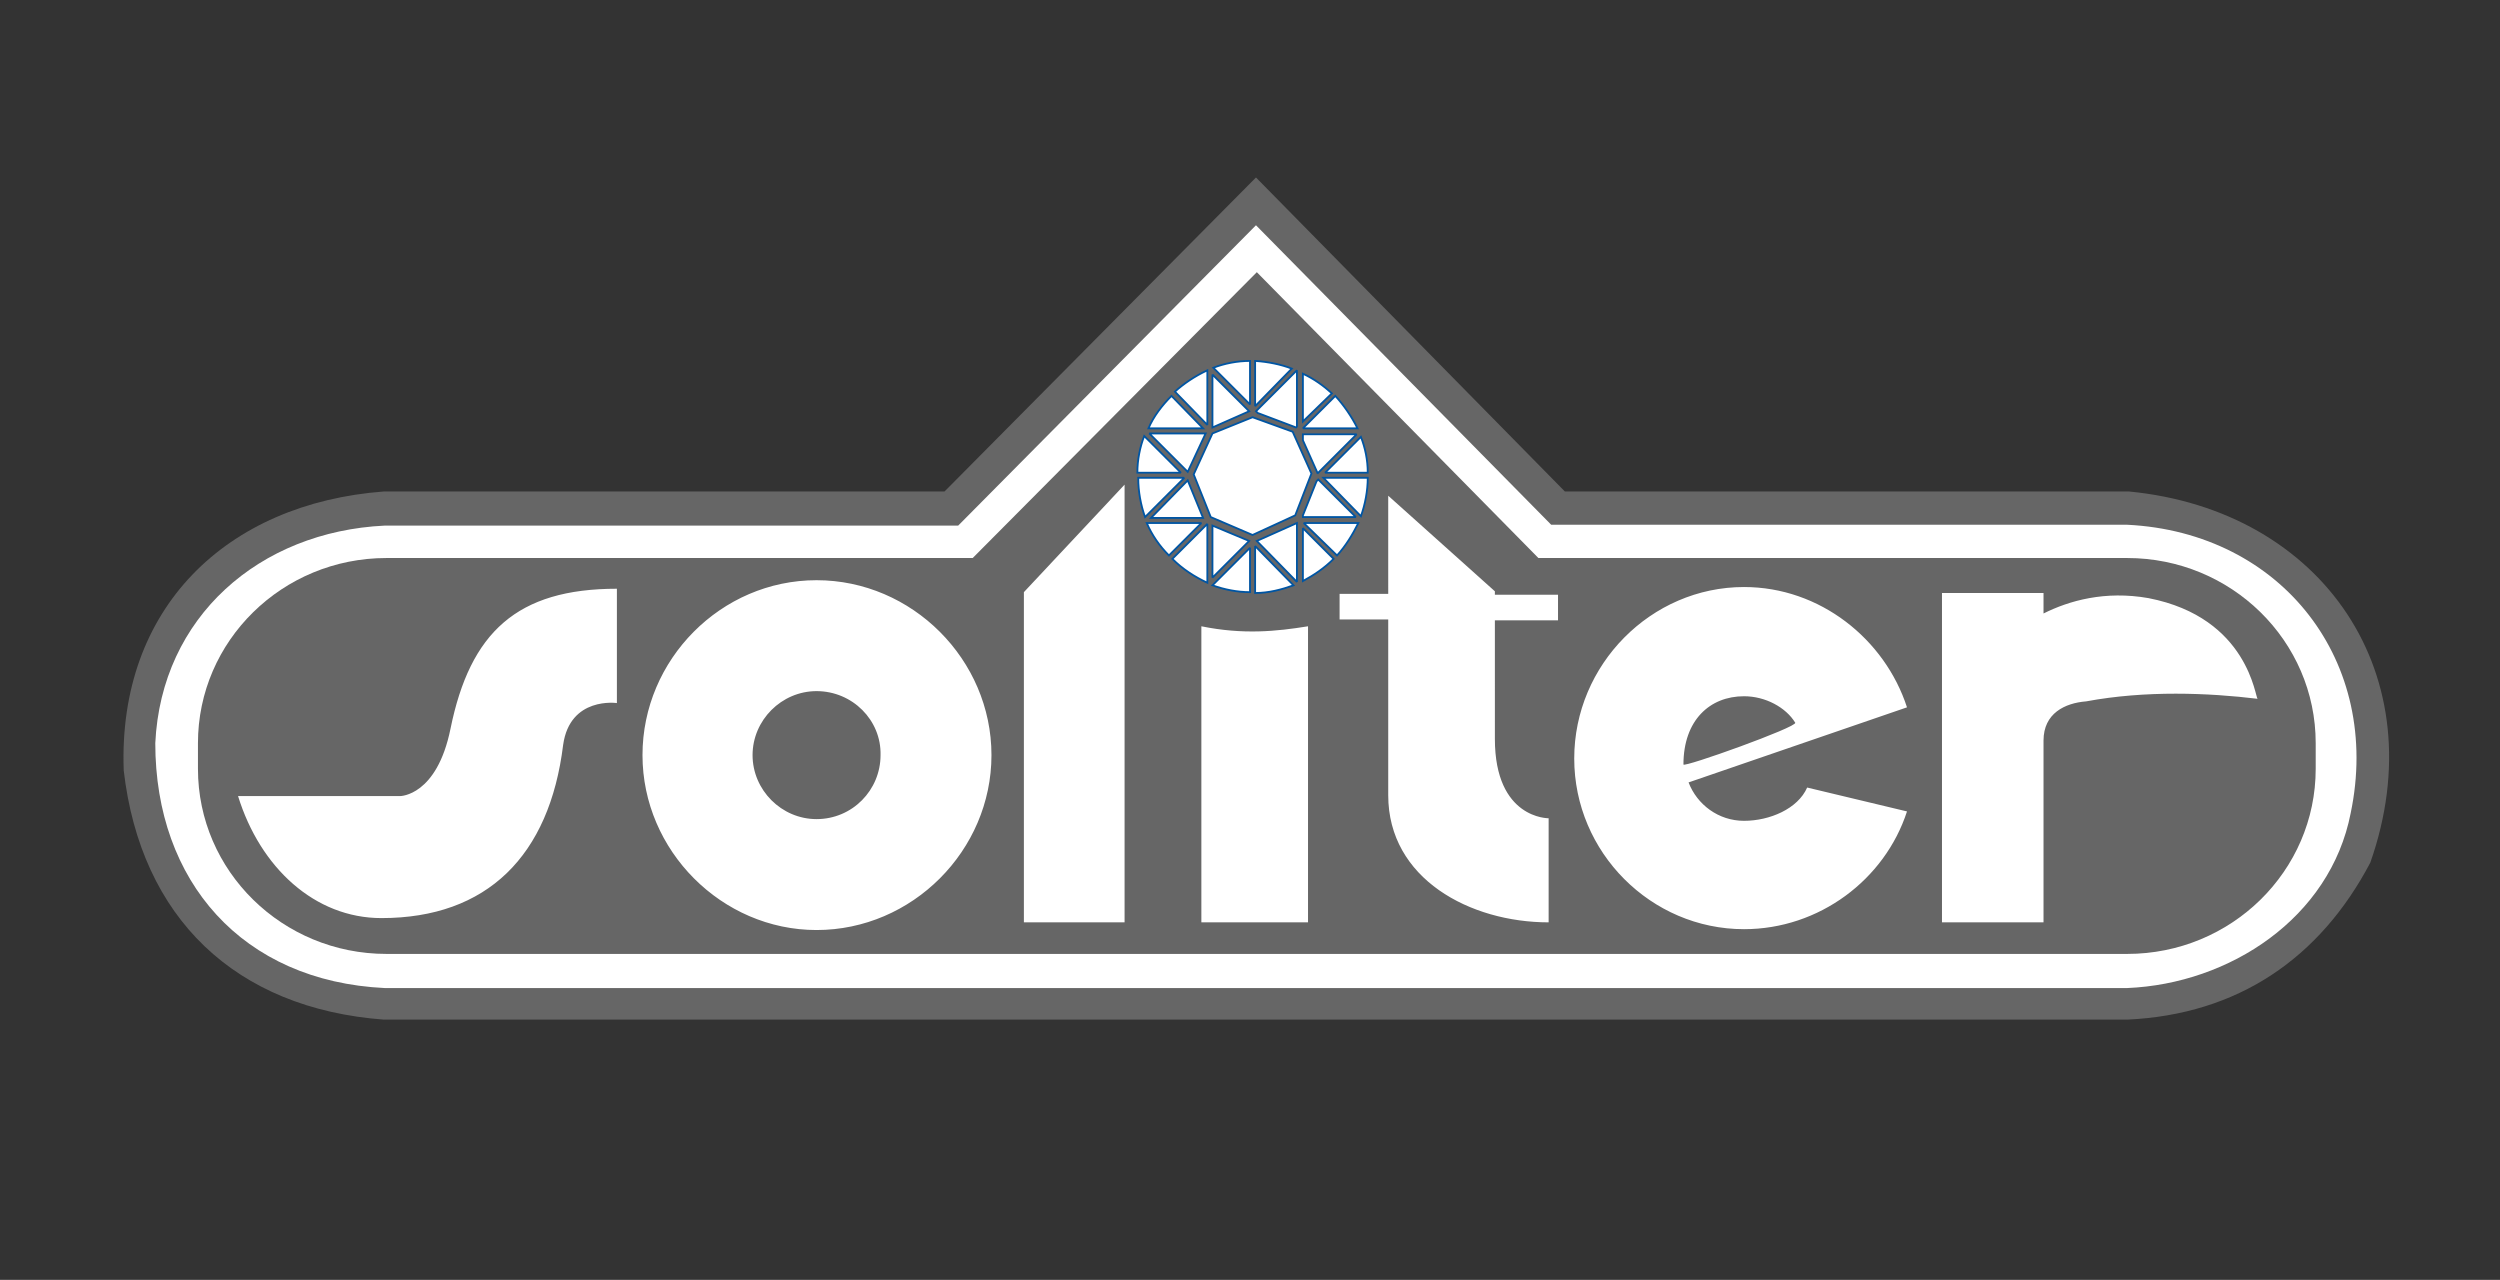
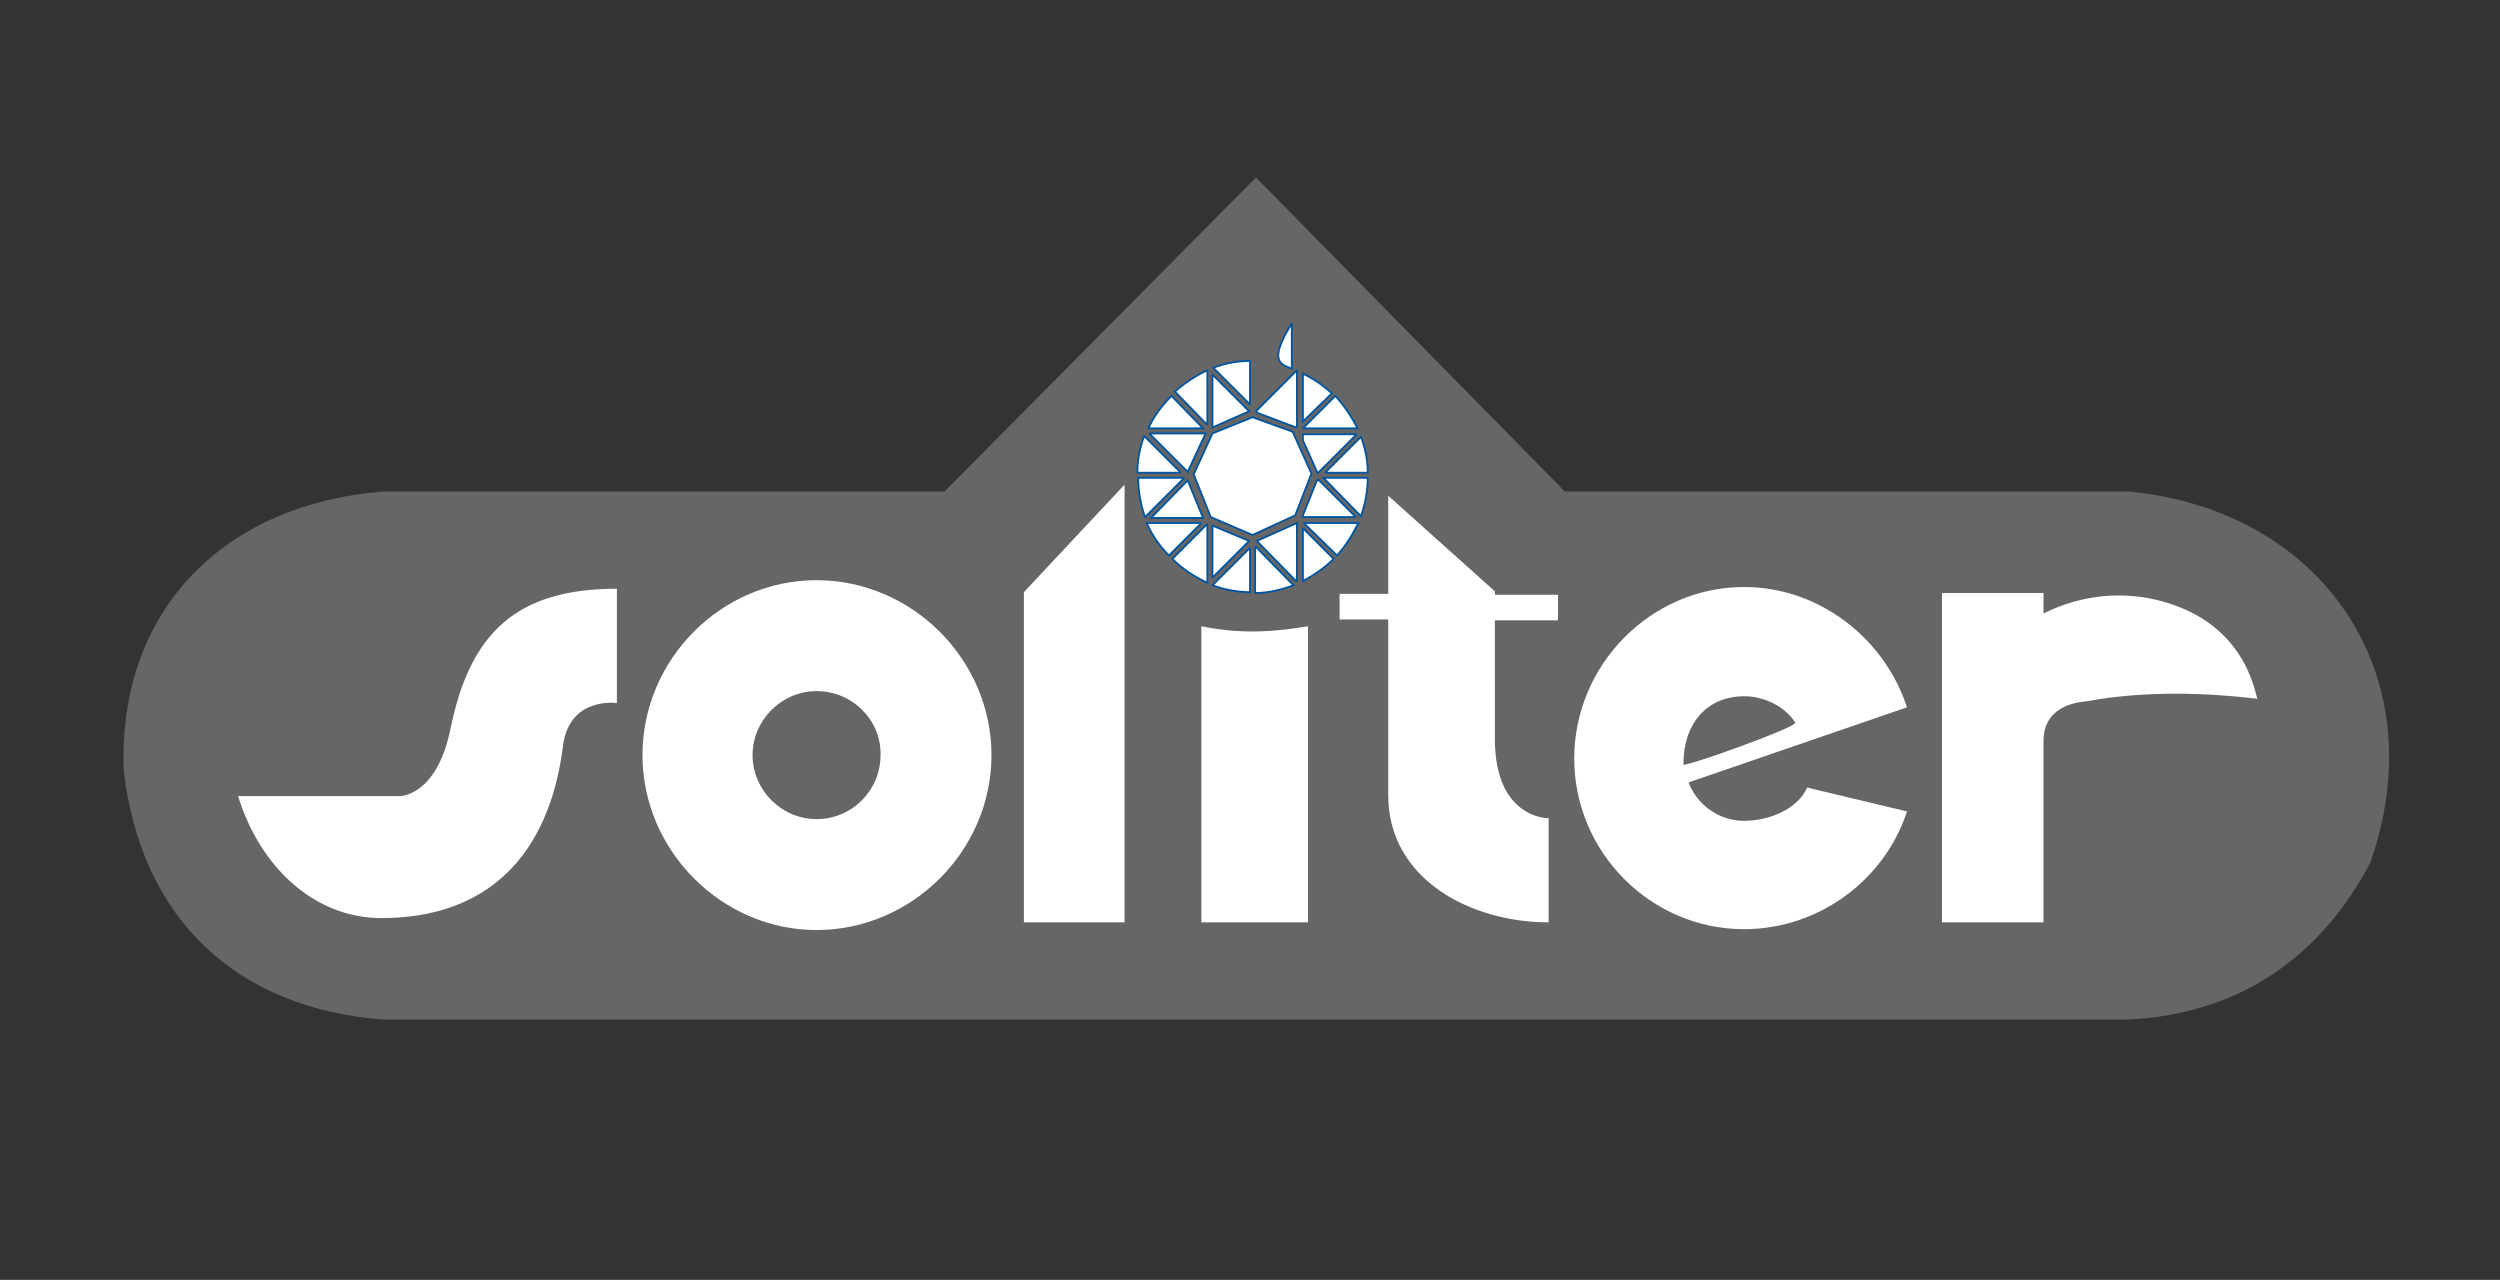
<svg xmlns="http://www.w3.org/2000/svg" version="1.1" id="Vrstva_1" x="0px" y="0px" viewBox="0 0 293 150" style="enable-background:new 0 0 293 150;" xml:space="preserve">
  <rect x="0" y="0" width="293" height="150" fill="#333333" stroke="none" />
  <style type="text/css">
	.st0{fill-rule:evenodd;clip-rule:evenodd;fill:#666666;}
	.st1{fill-rule:evenodd;clip-rule:evenodd;fill:#FFFFFF;}
	.st2{fill-rule:evenodd;clip-rule:evenodd;fill:#FFFFFF;stroke:#0055A3;stroke-width:0.216;stroke-miterlimit:2.613;}
	.st3{fill:none;}
</style>
  <path class="st0" d="M183.4,57.6h66.1c22.8,2.2,36,21.6,28.3,43.5c-5.9,11.2-15.5,17.8-28.5,18.4H45c-17.4-1.3-28.5-11.9-30.5-29.2  C13.8,71.3,26.5,59,45,57.6h65.7l36.5-36.8L183.4,57.6L183.4,57.6z" />
-   <path class="st1" d="M147.2,26.4l34.6,35.1h67.5c18.2,0.9,29.9,16.1,26.2,33.8c-2.4,12.3-14.2,20-26.2,20.5H45.1  c-16.7-0.8-26.9-12.5-26.9-28.7c0.7-14.8,12.2-24.8,26.9-25.5h67.2L147.2,26.4L147.2,26.4z" />
  <path class="st0" d="M114,65.4l33.3-33.5l33,33.5h69c12.2,0,22.1,9.7,22.1,21.7v3c0,12-9.9,21.7-22.1,21.7h-204  c-12.2,0-22.1-9.7-22.1-21.7v-3c0-12,9.9-21.7,22.1-21.7H114L114,65.4z" />
  <path class="st1" d="M95.7,81c-4.1,0-7.5,3.4-7.5,7.5c0,4.1,3.4,7.5,7.5,7.5c4.2,0,7.5-3.4,7.5-7.5C103.3,84.4,99.9,81,95.7,81  L95.7,81z M95.7,68c-11.2,0-20.4,9.3-20.4,20.5c0,11.2,9.3,20.5,20.4,20.5c11.2,0,20.5-9.3,20.5-20.5C116.2,77.3,106.9,68,95.7,68  L95.7,68z M210.4,84.7c-1.1-1.8-3.5-3.1-6-3.1c-4,0-7.1,2.8-7.1,8C197.3,90,210.7,85.2,210.4,84.7L210.4,84.7z M197.9,91.7  c1,2.6,3.5,4.5,6.5,4.5c3,0,6.3-1.4,7.4-3.9l11.7,2.8c-2.6,8-10.3,13.8-19.1,13.8c-10.9,0-19.9-9-19.9-20c0-11,9-20.1,19.9-20.1  c8.9,0,16.5,6.1,19.1,14.1L197.9,91.7L197.9,91.7z M131.8,56.8L120,69.4v38.7h11.8V56.8L131.8,56.8z M140.8,73.4  c4.9,1,8.8,0.6,12.5,0v34.7h-12.5V73.4L140.8,73.4z M162.6,69.6H157v3h5.7v20.6c0,9.8,9.6,14.9,18.8,14.9V95.9c0,0-6.3,0.1-6.3-9.3  V72.7h7.4v-3h-7.4v-0.4l-12.5-11.2V69.6L162.6,69.6z M239.5,86.8c0-3.2,2.5-4.4,5-4.6c7-1.3,14.3-1,20.1-0.3c-0.3,0-1-9.5-12.8-11.8  c-5.1-0.9-9.3,0.3-12.3,1.8v-2.4h-11.9v38.6h11.9V86.8L239.5,86.8z M72.3,69v13.4c0,0-5.5-0.8-6.3,4.9c-1.6,13-8.9,20.3-21.3,20.3  c-7.8,0-14.2-5.9-16.8-14.3h19c0,0,4.3,0,5.9-7.9C55.1,74.1,60.6,69,72.3,69L72.3,69z" />
-   <path class="st2" d="M141.5,61.4v6.9c-1.5-0.7-2.9-1.6-4.1-2.8L141.5,61.4L141.5,61.4z M134.4,61.3h6.4l-3.8,3.8  C135.9,64,135,62.7,134.4,61.3L134.4,61.3z M138.8,56l-4.6,4.6c-0.5-1.4-0.8-3-0.8-4.6H138.8L138.8,56z M134.1,51.1l4.3,4.3h-5.1  C133.3,53.9,133.6,52.4,134.1,51.1L134.1,51.1z M141,50.2h-6.4c0.6-1.4,1.6-2.7,2.7-3.8L141,50.2L141,50.2z M141.5,43.4v6.4  l-3.8-3.9C138.7,45,140,44.1,141.5,43.4L141.5,43.4z M146.5,47.4l-4.3-4.3c1.3-0.5,2.8-0.8,4.3-0.8V47.4L146.5,47.4z M151.4,43.2  l-4.3,4.4v-5.3C148.6,42.4,150.1,42.7,151.4,43.2L151.4,43.2z M152.7,49.4v-5.6c1.3,0.6,2.4,1.4,3.4,2.3L152.7,49.4L152.7,49.4z   M152.7,50.2L152.7,50.2l6.4,0c-0.7-1.4-1.6-2.7-2.6-3.8L152.7,50.2L152.7,50.2z M155.3,55.4l4.2-4.2c0.5,1.3,0.8,2.7,0.8,4.2H155.3  L155.3,55.4z M159.5,60.5l-4.4-4.5h5.2C160.3,57.5,160,59.1,159.5,60.5L159.5,60.5z M152.8,61.3h6.4c-0.7,1.4-1.5,2.7-2.5,3.8  L152.8,61.3L152.8,61.3z M152.7,68.1v-6.2l3.6,3.6C155.2,66.6,154,67.4,152.7,68.1L152.7,68.1z M147.1,64l4.5,4.6  c-1.4,0.5-2.9,0.9-4.5,0.9V64L147.1,64z M146.5,64.2l-4.4,4.4c1.4,0.5,2.9,0.8,4.4,0.8V64.2L146.5,64.2z M152.7,51.6l1.7,3.8l0,0.1  l4.6-4.6h-6.3V51.6L152.7,51.6z M142.1,61.6v6.1l4.3-4.3L142.1,61.6L142.1,61.6z M152.7,60.4v0.2h6.2l-4.4-4.4l-0.2,0.2L152.7,60.4  L152.7,60.4z M147.3,63.4l4.7,4.8v-6.9v0L147.3,63.4L147.3,63.4z M141.3,50.8h-6.6l4.5,4.5L141.3,50.8L141.3,50.8z M146.4,48.2  l-4.3-4.3v6.2L146.4,48.2L146.4,48.2L146.4,48.2z M147.4,48.4l-0.2-0.2l4.8-4.8l0,0V50l-0.1,0.1L147.4,48.4L147.4,48.4z M141,60.7  h-6.1l4.3-4.4h0L141,60.7L141,60.7z M146.8,48.9l-4.7,1.9l-2.2,4.8l2,5l4.9,2.1l5-2.3l1.9-4.9l-2.2-4.9L146.8,48.9L146.8,48.9z" />
-   <rect x="13" y="20.5" class="st3" width="273" height="100" />
+   <path class="st2" d="M141.5,61.4v6.9c-1.5-0.7-2.9-1.6-4.1-2.8L141.5,61.4L141.5,61.4z M134.4,61.3h6.4l-3.8,3.8  C135.9,64,135,62.7,134.4,61.3L134.4,61.3z M138.8,56l-4.6,4.6c-0.5-1.4-0.8-3-0.8-4.6H138.8L138.8,56z M134.1,51.1l4.3,4.3h-5.1  C133.3,53.9,133.6,52.4,134.1,51.1L134.1,51.1z M141,50.2h-6.4c0.6-1.4,1.6-2.7,2.7-3.8L141,50.2L141,50.2z M141.5,43.4v6.4  l-3.8-3.9C138.7,45,140,44.1,141.5,43.4L141.5,43.4z M146.5,47.4l-4.3-4.3c1.3-0.5,2.8-0.8,4.3-0.8V47.4L146.5,47.4z M151.4,43.2  v-5.3C148.6,42.4,150.1,42.7,151.4,43.2L151.4,43.2z M152.7,49.4v-5.6c1.3,0.6,2.4,1.4,3.4,2.3L152.7,49.4L152.7,49.4z   M152.7,50.2L152.7,50.2l6.4,0c-0.7-1.4-1.6-2.7-2.6-3.8L152.7,50.2L152.7,50.2z M155.3,55.4l4.2-4.2c0.5,1.3,0.8,2.7,0.8,4.2H155.3  L155.3,55.4z M159.5,60.5l-4.4-4.5h5.2C160.3,57.5,160,59.1,159.5,60.5L159.5,60.5z M152.8,61.3h6.4c-0.7,1.4-1.5,2.7-2.5,3.8  L152.8,61.3L152.8,61.3z M152.7,68.1v-6.2l3.6,3.6C155.2,66.6,154,67.4,152.7,68.1L152.7,68.1z M147.1,64l4.5,4.6  c-1.4,0.5-2.9,0.9-4.5,0.9V64L147.1,64z M146.5,64.2l-4.4,4.4c1.4,0.5,2.9,0.8,4.4,0.8V64.2L146.5,64.2z M152.7,51.6l1.7,3.8l0,0.1  l4.6-4.6h-6.3V51.6L152.7,51.6z M142.1,61.6v6.1l4.3-4.3L142.1,61.6L142.1,61.6z M152.7,60.4v0.2h6.2l-4.4-4.4l-0.2,0.2L152.7,60.4  L152.7,60.4z M147.3,63.4l4.7,4.8v-6.9v0L147.3,63.4L147.3,63.4z M141.3,50.8h-6.6l4.5,4.5L141.3,50.8L141.3,50.8z M146.4,48.2  l-4.3-4.3v6.2L146.4,48.2L146.4,48.2L146.4,48.2z M147.4,48.4l-0.2-0.2l4.8-4.8l0,0V50l-0.1,0.1L147.4,48.4L147.4,48.4z M141,60.7  h-6.1l4.3-4.4h0L141,60.7L141,60.7z M146.8,48.9l-4.7,1.9l-2.2,4.8l2,5l4.9,2.1l5-2.3l1.9-4.9l-2.2-4.9L146.8,48.9L146.8,48.9z" />
</svg>